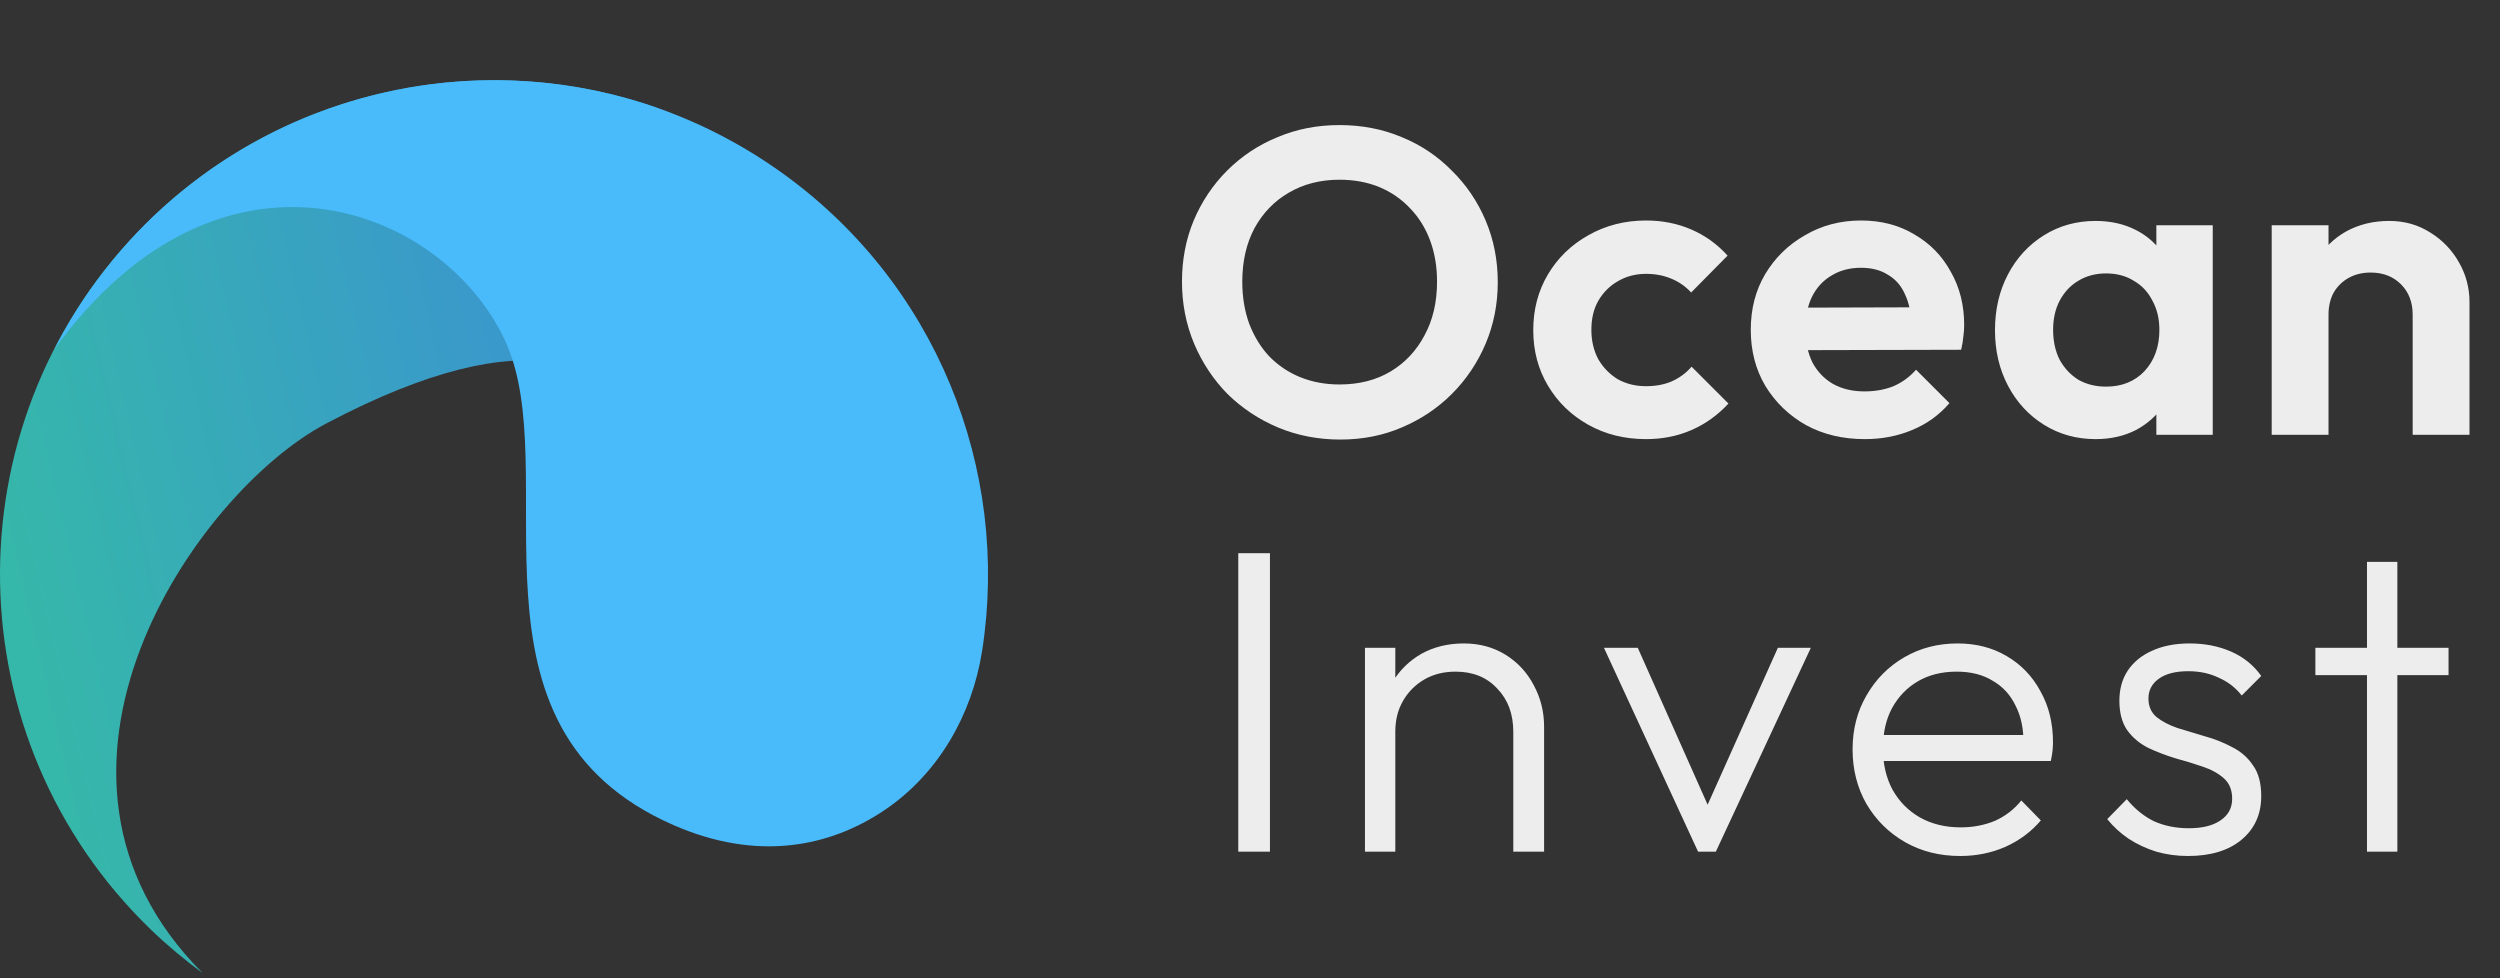
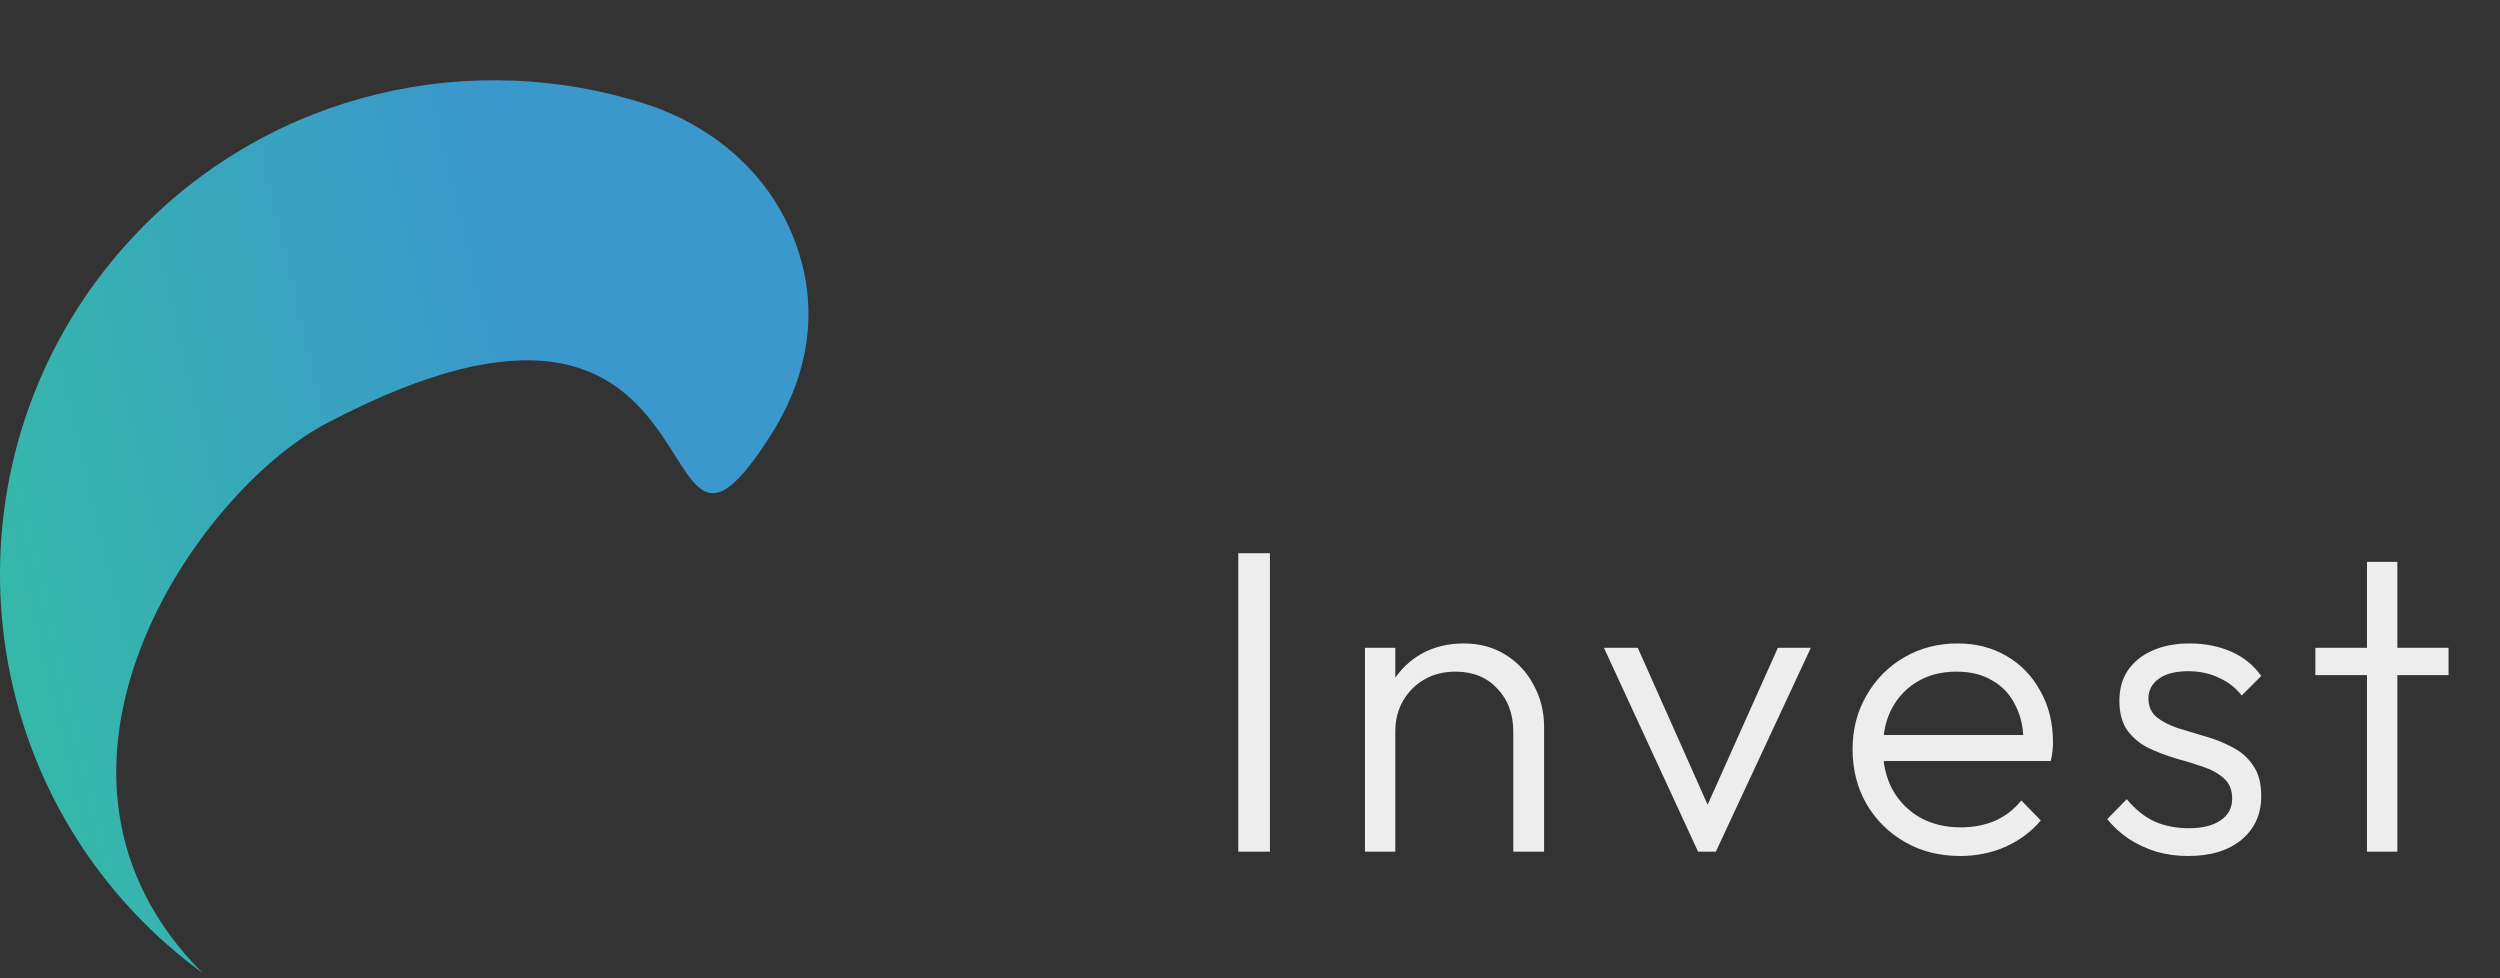
<svg xmlns="http://www.w3.org/2000/svg" width="207" height="81" viewBox="0 0 207 81" fill="none">
  <rect x="0" y="0" width="207" height="81" fill="#333333" stroke="none" />
  <path d="M63.759 36.126C67.805 29.81 67.616 23.73 65.286 18.704C63.021 13.82 58.62 10.275 53.497 8.622C39.113 3.98 22.701 7.522 11.489 19.124C-4.209 35.37 -3.765 61.265 12.481 76.961C13.849 78.282 15.29 79.48 16.782 80.573C0.197 63.984 16.186 40.774 27.009 35.066C61.453 16.901 52.809 53.222 63.759 36.126Z" fill="url(#paint0_linear_51_218)" />
-   <path d="M55.776 68.322C62.651 71.324 68.623 70.181 73.221 67.09C77.689 64.086 80.498 59.182 81.324 53.863C83.647 38.929 77.571 23.277 64.349 14.029C45.838 1.08 20.335 5.589 7.387 24.1C6.297 25.66 5.341 27.27 4.497 28.916C18.273 9.93 36.64 17.09 41.809 28.179C46.89 39.082 37.17 60.194 55.776 68.322Z" fill="#49BBFB" />
  <path d="M102.529 70.517V45.807H105.151V70.517H102.529ZM125.301 70.517V60.604C125.301 59.12 124.858 57.923 123.972 57.013C123.11 56.079 121.961 55.612 120.524 55.612C119.543 55.612 118.681 55.828 117.938 56.258C117.196 56.69 116.609 57.276 116.178 58.018C115.747 58.761 115.532 59.611 115.532 60.569L114.383 59.922C114.383 58.653 114.682 57.516 115.28 56.51C115.879 55.504 116.681 54.714 117.687 54.139C118.716 53.565 119.89 53.277 121.207 53.277C122.5 53.277 123.649 53.589 124.655 54.211C125.66 54.834 126.439 55.672 126.989 56.725C127.564 57.779 127.851 58.928 127.851 60.173V70.517H125.301ZM113.018 70.517V53.637H115.532V70.517H113.018ZM140.6 70.517L132.806 53.637H135.607L142.18 68.398H140.6L147.208 53.637H149.938L142.072 70.517H140.6ZM162.301 70.876C160.601 70.876 159.08 70.493 157.739 69.727C156.398 68.961 155.333 67.907 154.543 66.567C153.777 65.226 153.393 63.717 153.393 62.041C153.393 60.389 153.777 58.904 154.543 57.587C155.309 56.246 156.351 55.193 157.667 54.427C158.984 53.661 160.457 53.277 162.085 53.277C163.618 53.277 164.97 53.625 166.144 54.319C167.341 55.013 168.275 55.983 168.945 57.228C169.64 58.449 169.987 59.862 169.987 61.466C169.987 61.658 169.975 61.885 169.951 62.149C169.927 62.388 169.879 62.676 169.807 63.011H155.189V60.856H168.442L167.544 61.646C167.568 60.401 167.353 59.335 166.898 58.449C166.467 57.539 165.832 56.845 164.994 56.366C164.18 55.863 163.187 55.612 162.013 55.612C160.792 55.612 159.727 55.875 158.817 56.402C157.907 56.929 157.189 57.671 156.662 58.629C156.159 59.563 155.908 60.676 155.908 61.969C155.908 63.262 156.171 64.4 156.698 65.381C157.248 66.363 158.003 67.129 158.96 67.68C159.942 68.231 161.068 68.506 162.337 68.506C163.366 68.506 164.312 68.326 165.174 67.967C166.036 67.584 166.766 67.022 167.365 66.279L168.981 67.931C168.191 68.865 167.209 69.596 166.036 70.122C164.887 70.625 163.642 70.876 162.301 70.876ZM181.16 70.876C180.25 70.876 179.376 70.757 178.538 70.517C177.7 70.254 176.934 69.895 176.239 69.44C175.569 68.985 174.982 68.446 174.479 67.824L176.096 66.171C176.766 66.986 177.52 67.596 178.358 68.003C179.22 68.386 180.178 68.578 181.232 68.578C182.357 68.578 183.231 68.362 183.854 67.931C184.5 67.5 184.823 66.902 184.823 66.135C184.823 65.417 184.596 64.855 184.141 64.448C183.686 64.04 183.099 63.717 182.381 63.478C181.687 63.238 180.944 63.011 180.154 62.795C179.364 62.556 178.61 62.269 177.891 61.933C177.173 61.574 176.587 61.083 176.132 60.461C175.701 59.838 175.485 59.024 175.485 58.018C175.485 57.061 175.713 56.235 176.168 55.54C176.646 54.822 177.317 54.271 178.179 53.888C179.065 53.481 180.106 53.277 181.304 53.277C182.573 53.277 183.722 53.505 184.752 53.96C185.781 54.415 186.607 55.085 187.23 55.971L185.614 57.587C185.111 56.941 184.476 56.45 183.71 56.115C182.968 55.756 182.13 55.576 181.196 55.576C180.118 55.576 179.292 55.792 178.718 56.223C178.167 56.63 177.891 57.168 177.891 57.839C177.891 58.485 178.119 59 178.574 59.383C179.029 59.742 179.604 60.042 180.298 60.281C181.016 60.497 181.77 60.724 182.561 60.964C183.351 61.179 184.105 61.478 184.823 61.861C185.542 62.221 186.116 62.724 186.547 63.37C187.002 63.992 187.23 64.843 187.23 65.92C187.23 67.428 186.679 68.638 185.578 69.548C184.5 70.433 183.028 70.876 181.16 70.876ZM195.987 70.517V46.525H198.501V70.517H195.987ZM191.713 55.899V53.637H202.739V55.899H191.713Z" fill="#EDEDED" />
-   <path d="M110.978 36.395C109.134 36.395 107.41 36.06 105.806 35.389C104.225 34.719 102.837 33.797 101.639 32.624C100.466 31.427 99.544 30.038 98.874 28.458C98.203 26.853 97.868 25.141 97.868 23.322C97.868 21.502 98.191 19.814 98.838 18.257C99.508 16.677 100.43 15.3 101.603 14.127C102.801 12.93 104.189 12.008 105.77 11.361C107.35 10.691 109.062 10.356 110.906 10.356C112.774 10.356 114.497 10.691 116.078 11.361C117.658 12.008 119.035 12.93 120.208 14.127C121.405 15.3 122.339 16.677 123.01 18.257C123.68 19.838 124.015 21.538 124.015 23.357C124.015 25.177 123.68 26.877 123.01 28.458C122.339 30.038 121.405 31.427 120.208 32.624C119.035 33.797 117.658 34.719 116.078 35.389C114.521 36.06 112.821 36.395 110.978 36.395ZM110.906 31.834C112.534 31.834 113.947 31.474 115.144 30.756C116.341 30.038 117.275 29.044 117.945 27.775C118.64 26.506 118.987 25.021 118.987 23.322C118.987 22.076 118.795 20.939 118.412 19.909C118.029 18.88 117.479 17.994 116.76 17.252C116.042 16.485 115.192 15.899 114.21 15.492C113.228 15.085 112.127 14.881 110.906 14.881C109.326 14.881 107.925 15.24 106.704 15.959C105.506 16.653 104.561 17.635 103.866 18.904C103.196 20.173 102.861 21.645 102.861 23.322C102.861 24.59 103.052 25.752 103.435 26.805C103.842 27.859 104.393 28.757 105.087 29.499C105.806 30.241 106.656 30.816 107.637 31.223C108.643 31.63 109.733 31.834 110.906 31.834ZM136.292 36.359C134.52 36.359 132.928 35.964 131.515 35.174C130.102 34.384 128.989 33.306 128.175 31.941C127.361 30.577 126.953 29.044 126.953 27.344C126.953 25.62 127.361 24.076 128.175 22.711C128.989 21.346 130.102 20.269 131.515 19.478C132.952 18.664 134.544 18.257 136.292 18.257C137.657 18.257 138.914 18.509 140.063 19.012C141.212 19.514 142.206 20.233 143.044 21.166L140.027 24.219C139.572 23.717 139.021 23.334 138.375 23.07C137.752 22.807 137.058 22.675 136.292 22.675C135.43 22.675 134.652 22.878 133.957 23.286C133.287 23.669 132.748 24.207 132.341 24.902C131.958 25.572 131.766 26.374 131.766 27.308C131.766 28.218 131.958 29.032 132.341 29.75C132.748 30.445 133.287 30.996 133.957 31.403C134.652 31.786 135.43 31.977 136.292 31.977C137.082 31.977 137.788 31.846 138.411 31.582C139.057 31.295 139.608 30.888 140.063 30.361L143.116 33.414C142.23 34.372 141.212 35.102 140.063 35.605C138.914 36.108 137.657 36.359 136.292 36.359ZM154.41 36.359C152.59 36.359 150.974 35.976 149.561 35.21C148.148 34.42 147.023 33.342 146.185 31.977C145.371 30.613 144.964 29.056 144.964 27.308C144.964 25.584 145.359 24.052 146.149 22.711C146.963 21.346 148.064 20.269 149.453 19.478C150.842 18.664 152.386 18.257 154.086 18.257C155.762 18.257 157.235 18.64 158.504 19.407C159.797 20.149 160.803 21.178 161.521 22.495C162.263 23.788 162.634 25.261 162.634 26.913C162.634 27.224 162.611 27.548 162.563 27.883C162.539 28.194 162.479 28.553 162.383 28.96L147.801 28.996V25.477L160.192 25.441L158.289 26.913C158.241 25.884 158.049 25.021 157.714 24.327C157.403 23.633 156.936 23.106 156.313 22.747C155.715 22.364 154.972 22.172 154.086 22.172C153.153 22.172 152.338 22.388 151.644 22.819C150.95 23.226 150.411 23.812 150.028 24.579C149.669 25.321 149.489 26.207 149.489 27.236C149.489 28.29 149.681 29.212 150.064 30.002C150.471 30.768 151.045 31.367 151.788 31.798C152.53 32.205 153.392 32.408 154.374 32.408C155.26 32.408 156.062 32.265 156.78 31.977C157.498 31.666 158.121 31.211 158.648 30.613L161.413 33.378C160.575 34.36 159.546 35.102 158.325 35.605C157.127 36.108 155.822 36.359 154.41 36.359ZM173.518 36.359C171.937 36.359 170.513 35.964 169.244 35.174C167.975 34.384 166.981 33.306 166.263 31.941C165.544 30.577 165.185 29.044 165.185 27.344C165.185 25.62 165.544 24.076 166.263 22.711C166.981 21.346 167.975 20.269 169.244 19.478C170.513 18.688 171.937 18.293 173.518 18.293C174.763 18.293 175.876 18.545 176.858 19.047C177.84 19.55 178.618 20.257 179.193 21.166C179.791 22.052 180.114 23.058 180.162 24.183V30.433C180.114 31.582 179.791 32.6 179.193 33.486C178.618 34.372 177.84 35.078 176.858 35.605C175.876 36.108 174.763 36.359 173.518 36.359ZM174.38 32.013C175.697 32.013 176.762 31.582 177.576 30.72C178.39 29.834 178.797 28.697 178.797 27.308C178.797 26.398 178.606 25.596 178.223 24.902C177.864 24.183 177.349 23.633 176.678 23.25C176.032 22.843 175.266 22.639 174.38 22.639C173.518 22.639 172.751 22.843 172.081 23.25C171.435 23.633 170.92 24.183 170.537 24.902C170.177 25.596 169.998 26.398 169.998 27.308C169.998 28.242 170.177 29.068 170.537 29.787C170.92 30.481 171.435 31.032 172.081 31.439C172.751 31.822 173.518 32.013 174.38 32.013ZM178.546 36V31.331L179.3 27.093L178.546 22.926V18.652H183.215V36H178.546ZM199.769 36V26.051C199.769 25.021 199.445 24.183 198.799 23.537C198.152 22.89 197.314 22.567 196.285 22.567C195.614 22.567 195.016 22.711 194.489 22.998C193.962 23.286 193.543 23.693 193.232 24.219C192.945 24.746 192.801 25.357 192.801 26.051L190.969 25.117C190.969 23.753 191.257 22.567 191.831 21.562C192.43 20.532 193.244 19.73 194.273 19.155C195.327 18.581 196.512 18.293 197.829 18.293C199.098 18.293 200.236 18.616 201.241 19.263C202.247 19.886 203.037 20.712 203.612 21.741C204.186 22.747 204.474 23.836 204.474 25.01V36H199.769ZM188.096 36V18.652H192.801V36H188.096Z" fill="#EDEDED" />
  <defs>
    <linearGradient id="paint0_linear_51_218" x1="-16.389" y1="36.567" x2="41.33" y2="23.029" gradientUnits="userSpaceOnUse">
      <stop stop-color="#34C19F" />
      <stop offset="1" stop-color="#3A98CC" />
    </linearGradient>
  </defs>
</svg>